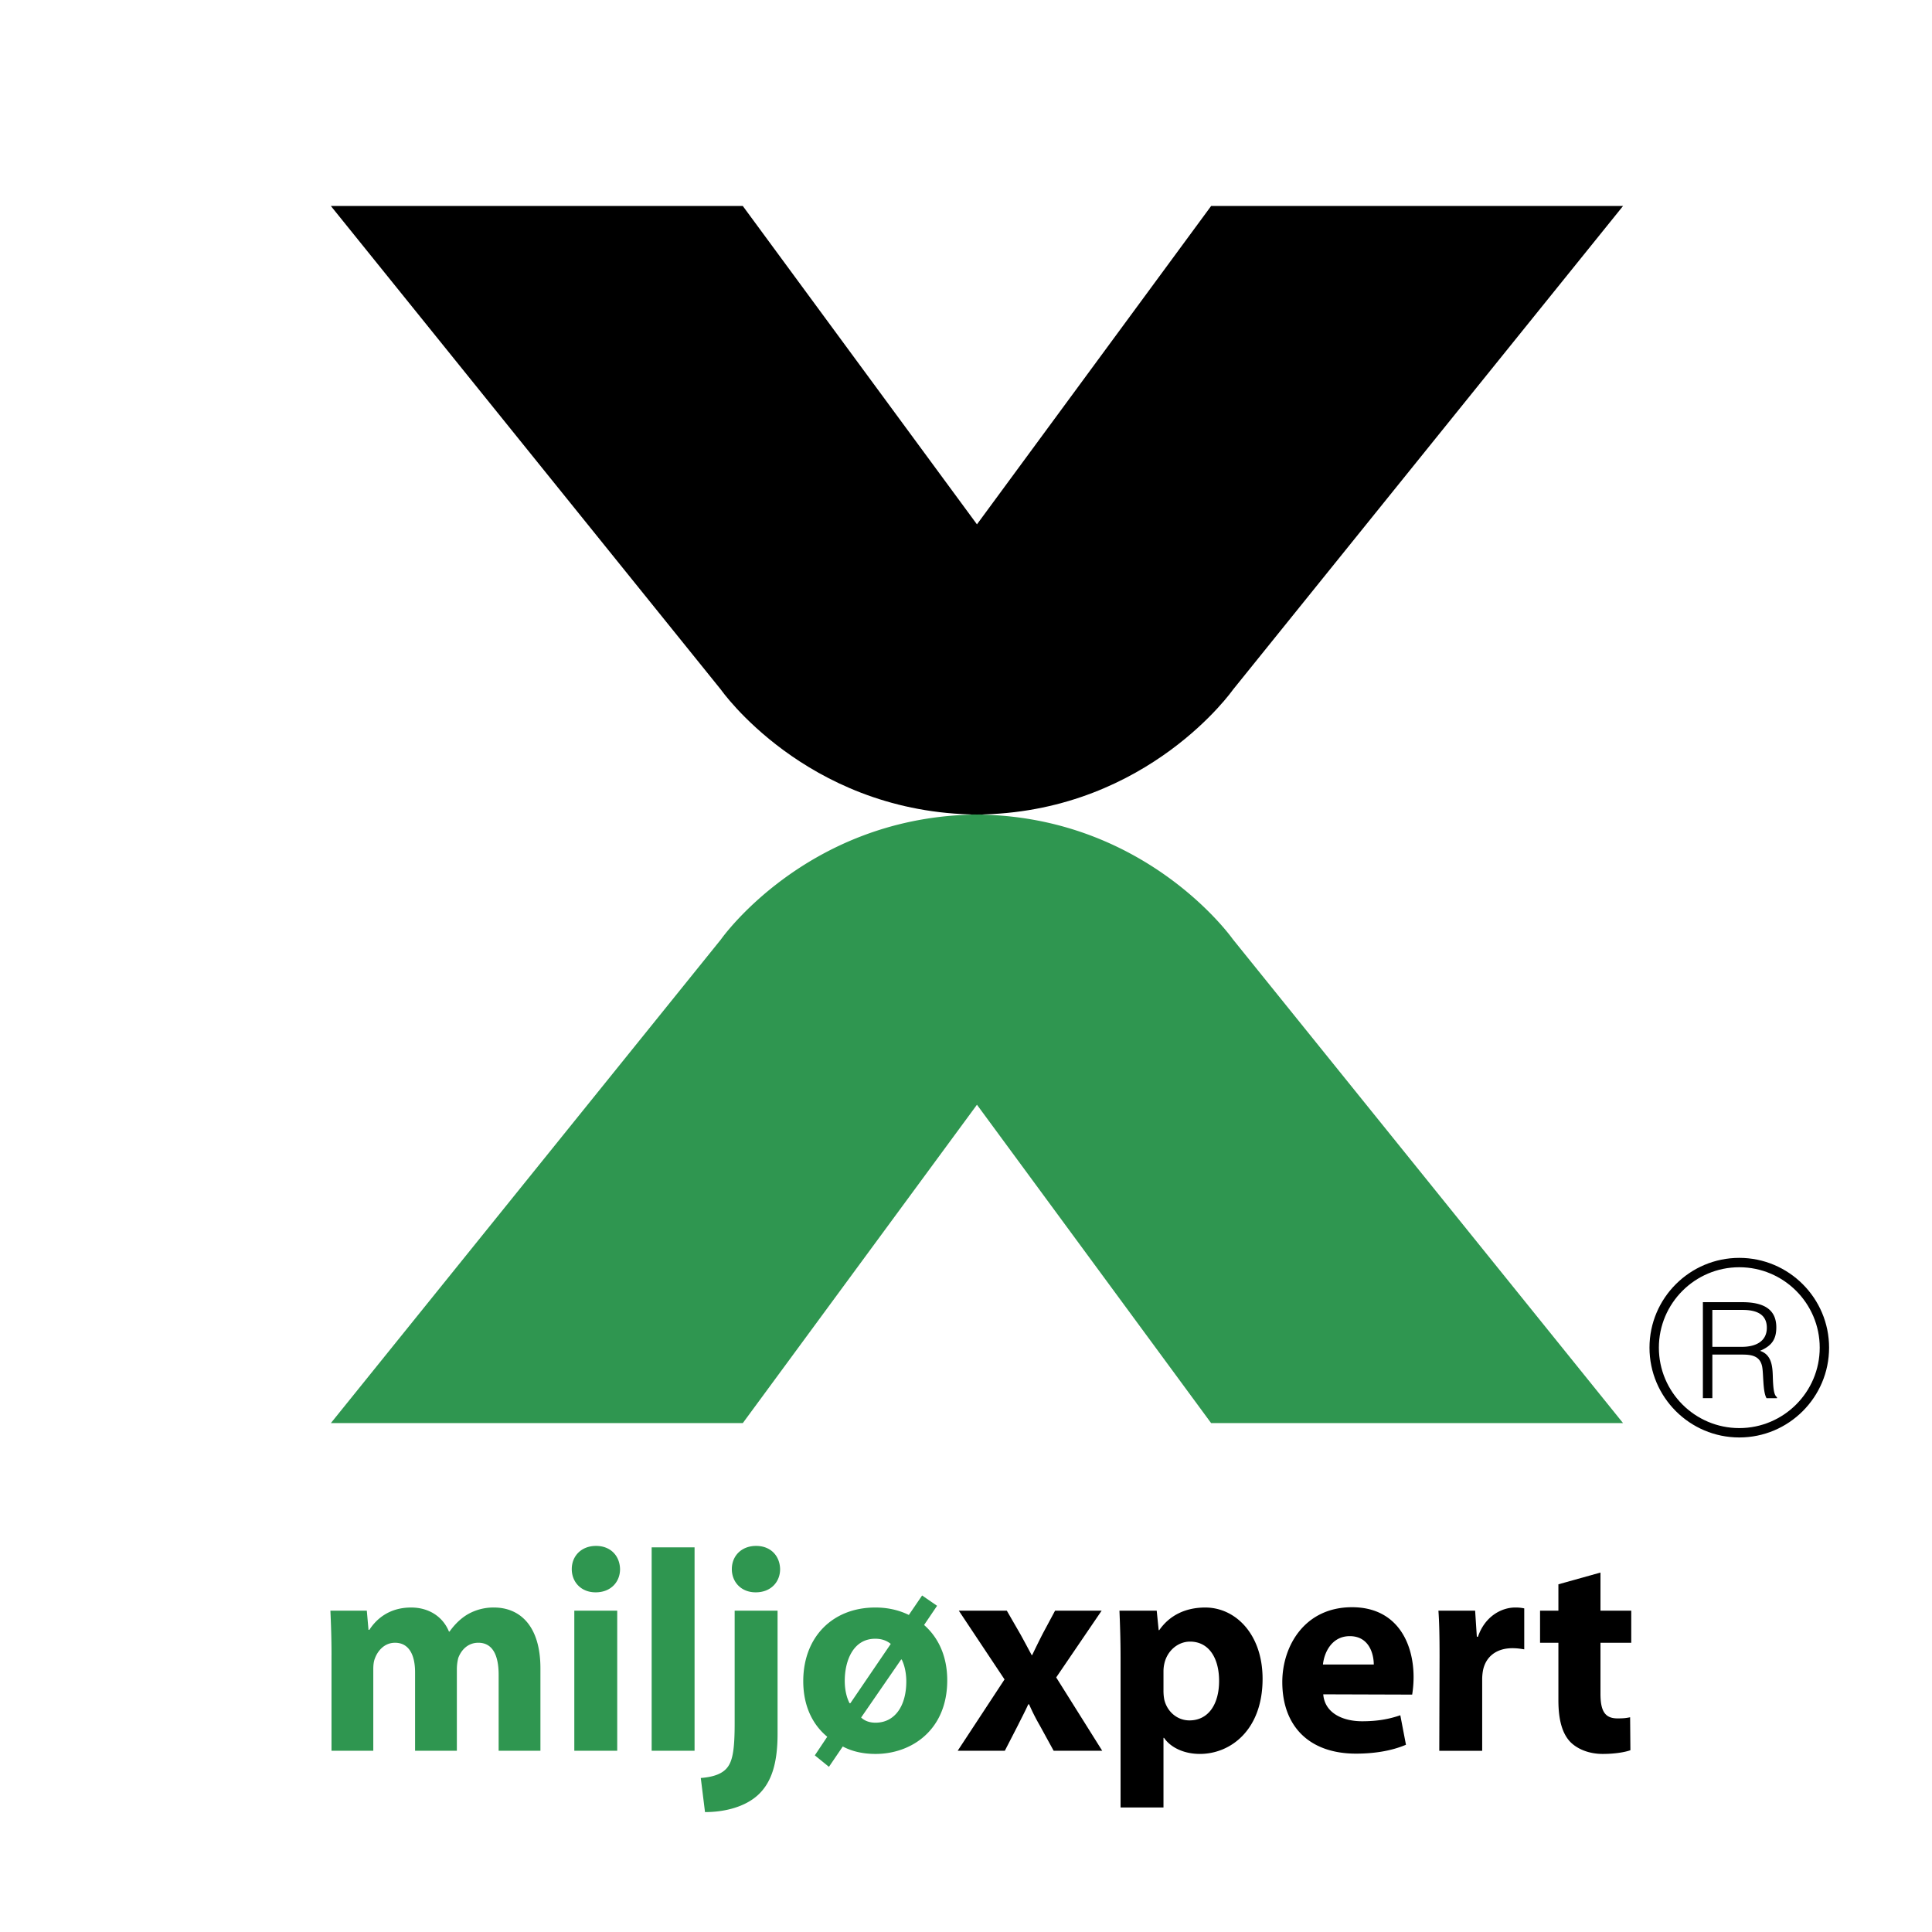
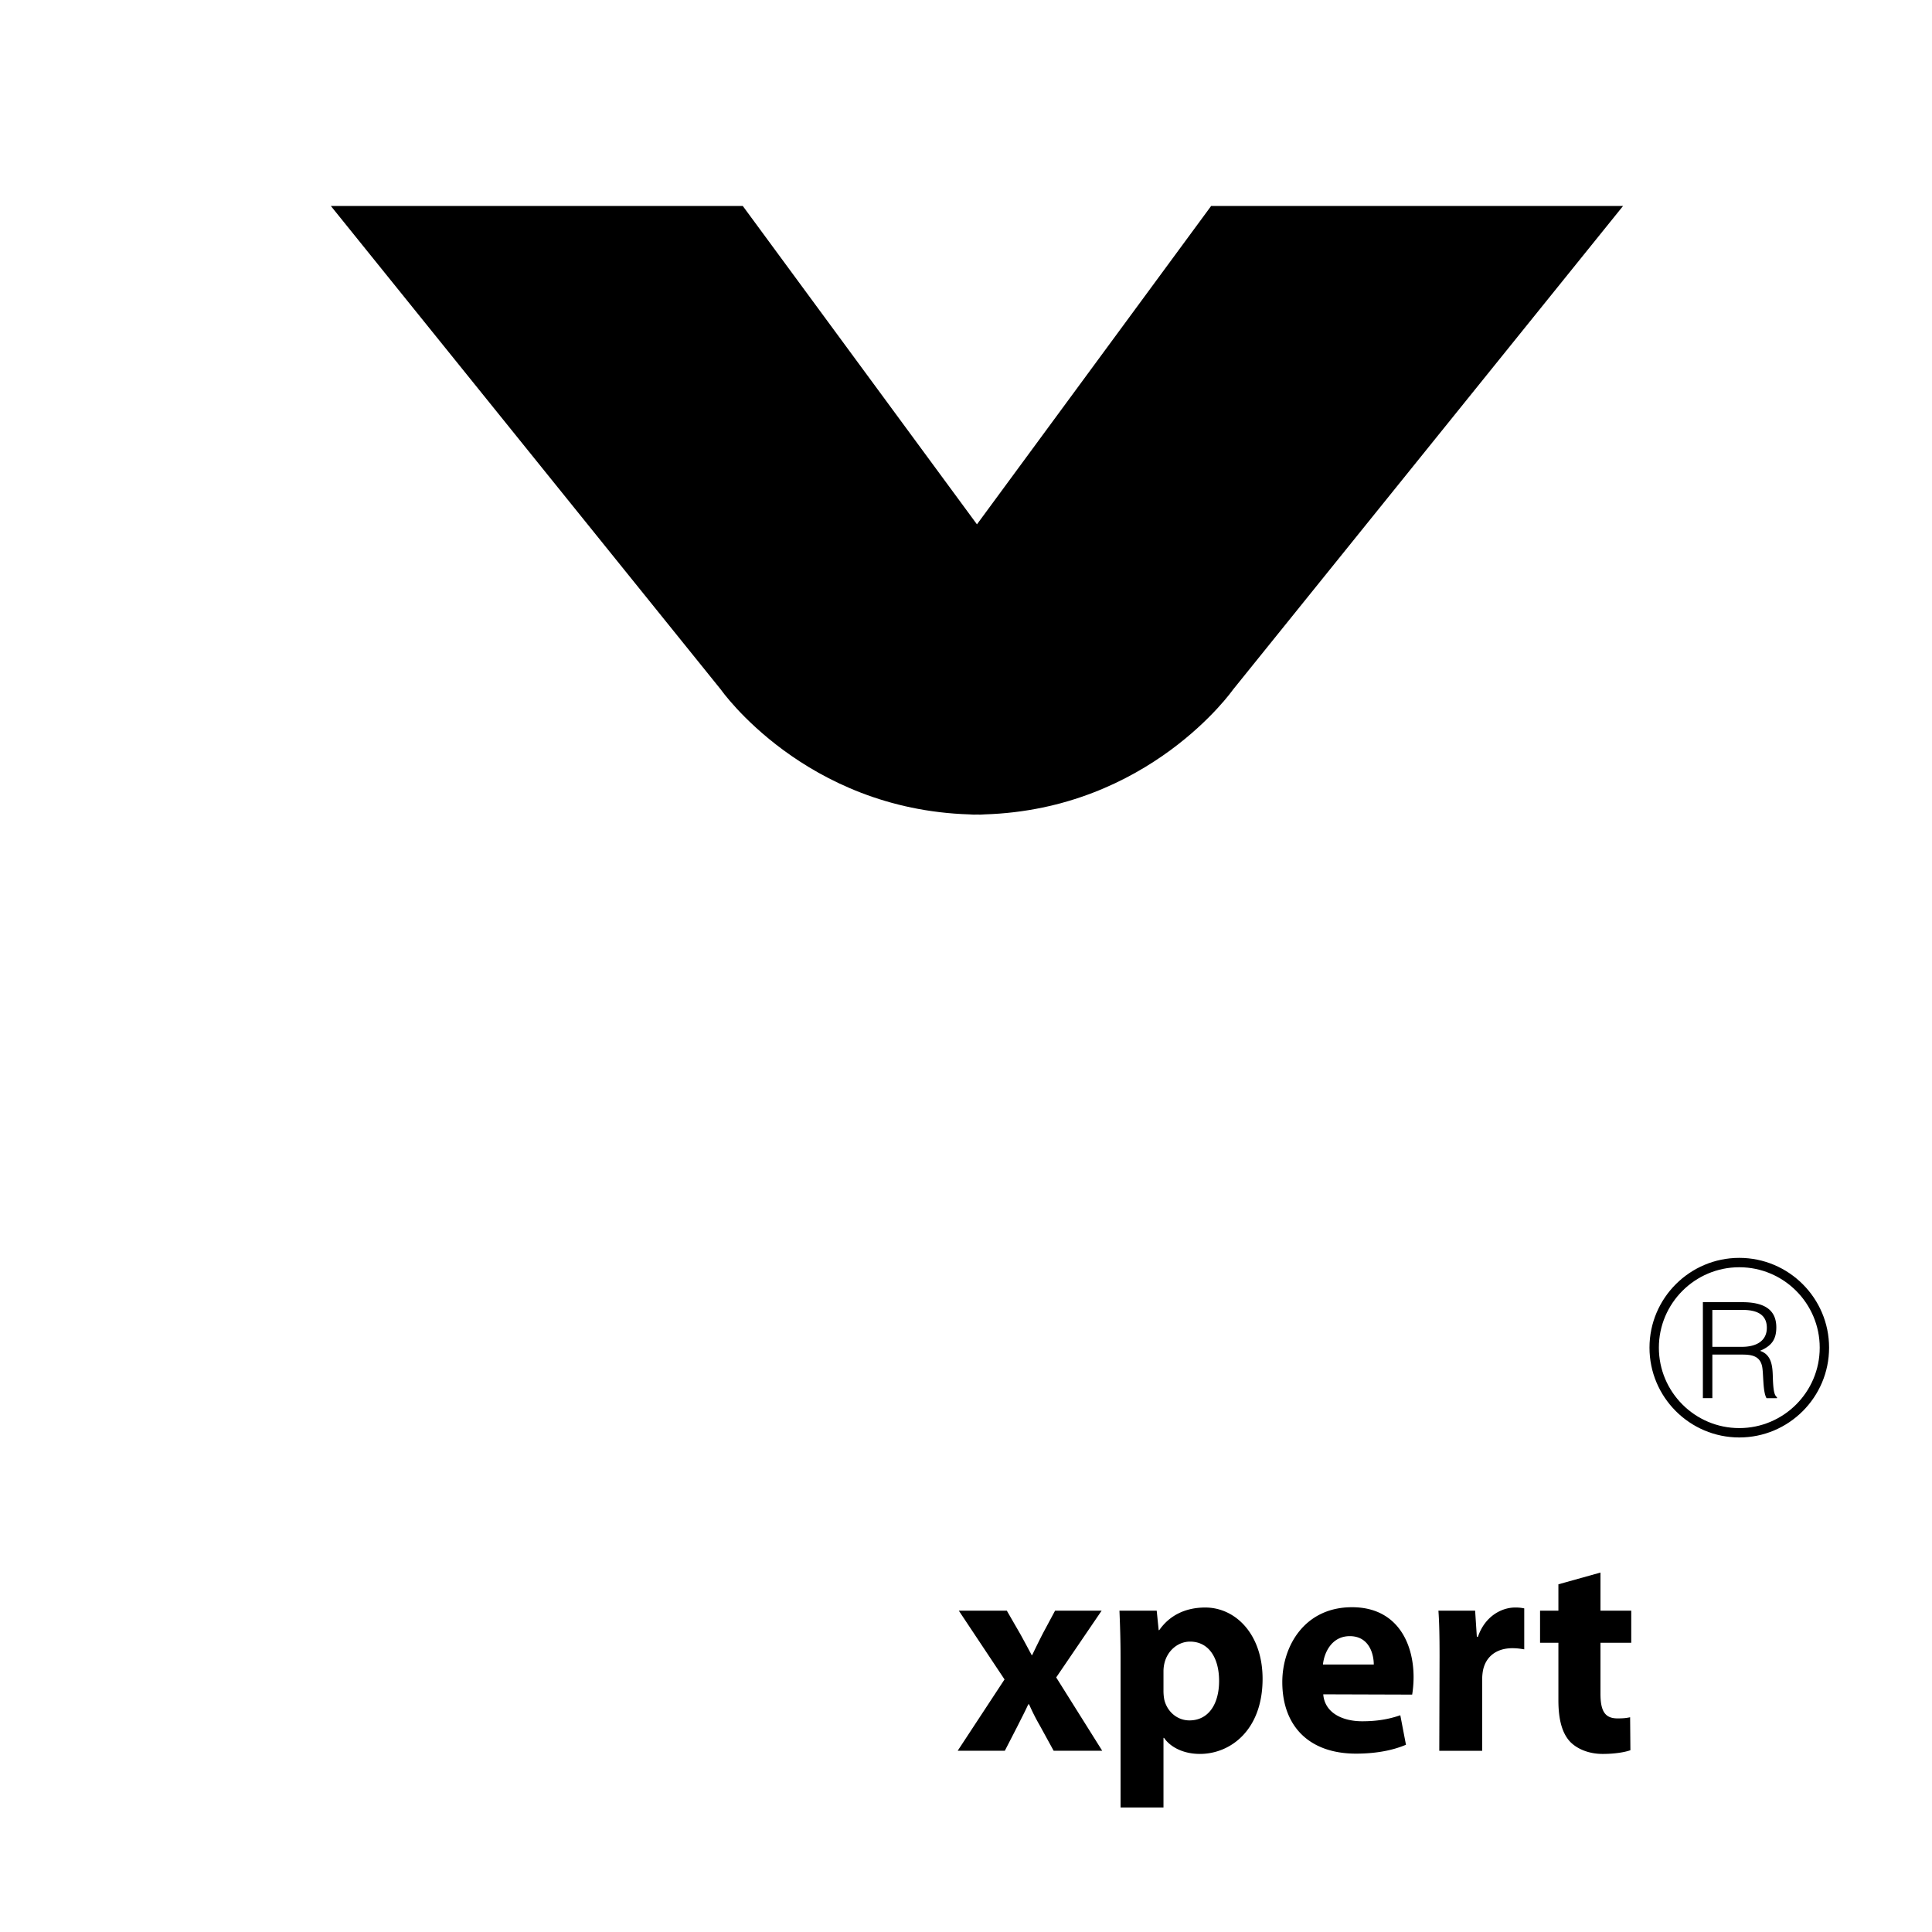
<svg xmlns="http://www.w3.org/2000/svg" width="2500" height="2500" viewBox="0 0 192.756 192.756">
  <g fill-rule="evenodd" clip-rule="evenodd">
    <path fill="#fff" d="M0 0h192.756v192.756H0V0z" />
    <path d="M120.834 20.552L97.471 52.314 74.109 20.552H33.011l38.925 48.267s8.363 11.934 24.79 12.433c.148.004.28.024.434.024.105 0 .207-.007.311-.008.105.001.207.008.312.008.152 0 .285-.02.432-.024 16.428-.499 24.791-12.433 24.791-12.433l38.926-48.267h-41.098z" />
-     <path d="M120.834 141.983L97.471 110.22l-23.362 31.763H33.011l38.925-48.267s8.363-11.934 24.79-12.433c.148-.004.28-.024.434-.024.105 0 .207.007.311.007.105 0 .207-.007.312-.007.152 0 .285.02.432.024 16.428.499 24.791 12.433 24.791 12.433l38.926 48.267h-41.098zM33.076 165.155c0-1.744-.056-3.202-.112-4.46h3.633l.169 1.916h.084c.591-.915 1.831-2.229 4.168-2.229 1.803 0 3.183.943 3.774 2.4h.057c.535-.743 1.126-1.314 1.803-1.715a5.177 5.177 0 0 1 2.619-.686c2.647 0 4.647 1.886 4.647 6.06v8.233H49.75v-7.576c0-2.029-.648-3.201-2.028-3.201-1.015 0-1.69.687-2 1.516a4.593 4.593 0 0 0-.141 1.085v8.177h-4.169v-7.833c0-1.744-.62-2.944-2-2.944-1.098 0-1.746.857-2 1.543-.141.344-.169.744-.169 1.115v8.119h-4.169v-9.52h.002zM59.412 158.866c-1.437 0-2.366-1.029-2.366-2.315 0-1.314.958-2.315 2.422-2.315 1.464 0 2.366 1.001 2.394 2.315 0 1.286-.93 2.315-2.422 2.315h-.028zm-2.113 15.809v-13.979h4.282v13.979h-4.282zM65.016 154.378h4.281v20.297h-4.281v-20.297zM69.917 177.391c1.099-.086 2-.343 2.535-.915.62-.658.845-1.772.845-4.545v-11.235h4.281v12.292c0 3.031-.648 4.889-1.944 6.09-1.268 1.172-3.267 1.715-5.295 1.715l-.422-3.402zm5.464-18.525c-1.436 0-2.366-1.029-2.366-2.315 0-1.314.957-2.315 2.422-2.315 1.465 0 2.366 1.001 2.394 2.315 0 1.286-.929 2.315-2.422 2.315h-.028zM87.351 160.382c1.211 0 2.338.257 3.324.742l1.324-1.943 1.493 1.029-1.296 1.915c1.465 1.286 2.31 3.173 2.31 5.518 0 4.974-3.577 7.347-7.154 7.347-1.183 0-2.31-.229-3.268-.743l-1.38 2.029-1.409-1.144 1.24-1.857c-1.493-1.23-2.394-3.116-2.394-5.546 0-4.403 2.929-7.347 7.182-7.347h.028zm1.521 3.63c-.422-.344-.929-.515-1.549-.515-2.225 0-3.042 2.229-3.042 4.202 0 .772.141 1.572.479 2.229h.084l4.028-5.916zm-2.957 7.346c.395.372.901.515 1.437.515 1.916 0 3.07-1.657 3.07-4.116 0-.658-.113-1.486-.451-2.173l-.056-.028-4 5.802z" fill="#2f9650" />
    <path d="M100.449 160.695l1.352 2.345c.395.714.76 1.4 1.127 2.086h.055c.367-.771.705-1.458 1.072-2.172l1.211-2.259h4.646l-4.535 6.661 4.592 7.318h-4.846l-1.379-2.516a20.762 20.762 0 0 1-1.07-2.115h-.084c-.338.743-.705 1.43-1.043 2.115l-1.295 2.516h-4.704l4.675-7.118-4.563-6.861h4.789zM111.799 165.384c0-1.829-.057-3.373-.111-4.688h3.717l.197 1.944h.057c1.014-1.458 2.592-2.258 4.592-2.258 3.014 0 5.717 2.658 5.717 7.117 0 5.089-3.182 7.49-6.254 7.49-1.66 0-2.955-.687-3.576-1.601h-.057v6.945H111.8v-14.949h-.001zm4.281 3.288c0 .343.029.628.084.914.283 1.172 1.27 2.059 2.508 2.059 1.859 0 2.957-1.572 2.957-3.945 0-2.229-.986-3.916-2.9-3.916-1.211 0-2.281.914-2.564 2.201a3.484 3.484 0 0 0-.084.771v1.916h-.001zM132.021 169.043c.141 1.83 1.887 2.688 3.885 2.688 1.467 0 2.648-.2 3.803-.601l.564 2.944c-1.408.601-3.127.886-4.986.886-4.676 0-7.352-2.744-7.352-7.146 0-3.546 2.197-7.462 6.957-7.462 4.451 0 6.141 3.517 6.141 6.976 0 .743-.084 1.4-.141 1.743l-8.871-.028zm5.041-2.974c0-1.028-.451-2.83-2.395-2.83-1.83 0-2.564 1.688-2.676 2.83h5.071zM143.625 165.298c0-2.059-.027-3.402-.113-4.603h3.662l.17 2.602h.111c.705-2.058 2.367-2.915 3.719-2.915.395 0 .592.028.9.086v4.087c-.365-.057-.703-.114-1.182-.114-1.578 0-2.648.829-2.93 2.201a4.943 4.943 0 0 0-.084.972v7.062h-4.281l.028-9.378zM159.68 156.894v3.802h3.07v3.202h-3.07v5.088c0 1.687.422 2.459 1.689 2.459.592 0 .873-.028 1.268-.114l.029 3.287c-.535.2-1.578.372-2.762.372-1.379 0-2.533-.486-3.238-1.201-.789-.829-1.184-2.173-1.184-4.145v-5.746h-1.83v-3.202h1.83v-2.63l4.198-1.172zM170.842 135.146v4.35h-.945v-9.578h3.92c2.195 0 3.406.745 3.406 2.514 0 1.211-.473 1.85-1.627 2.341 1.182.387 1.25 1.584 1.279 2.595.041 1.45.166 1.85.416 2.035v.094h-1.043c-.389-.652-.291-2.448-.443-3.18-.223-1.037-1.043-1.17-1.988-1.17h-2.975v-.001zm2.947-.772c1.402 0 2.488-.559 2.488-1.901 0-1.438-1.168-1.783-2.434-1.783h-3.002v3.685h2.948v-.001z" />
    <path d="M164.57 134.457c0 4.94 4.02 8.959 8.959 8.959 4.941 0 8.959-4.019 8.959-8.959s-4.018-8.959-8.959-8.959c-4.939 0-8.959 4.019-8.959 8.959zm.936 0c0-4.425 3.6-8.024 8.023-8.024 4.426 0 8.025 3.6 8.025 8.024s-3.6 8.024-8.025 8.024c-4.424 0-8.023-3.599-8.023-8.024z" />
  </g>
</svg>